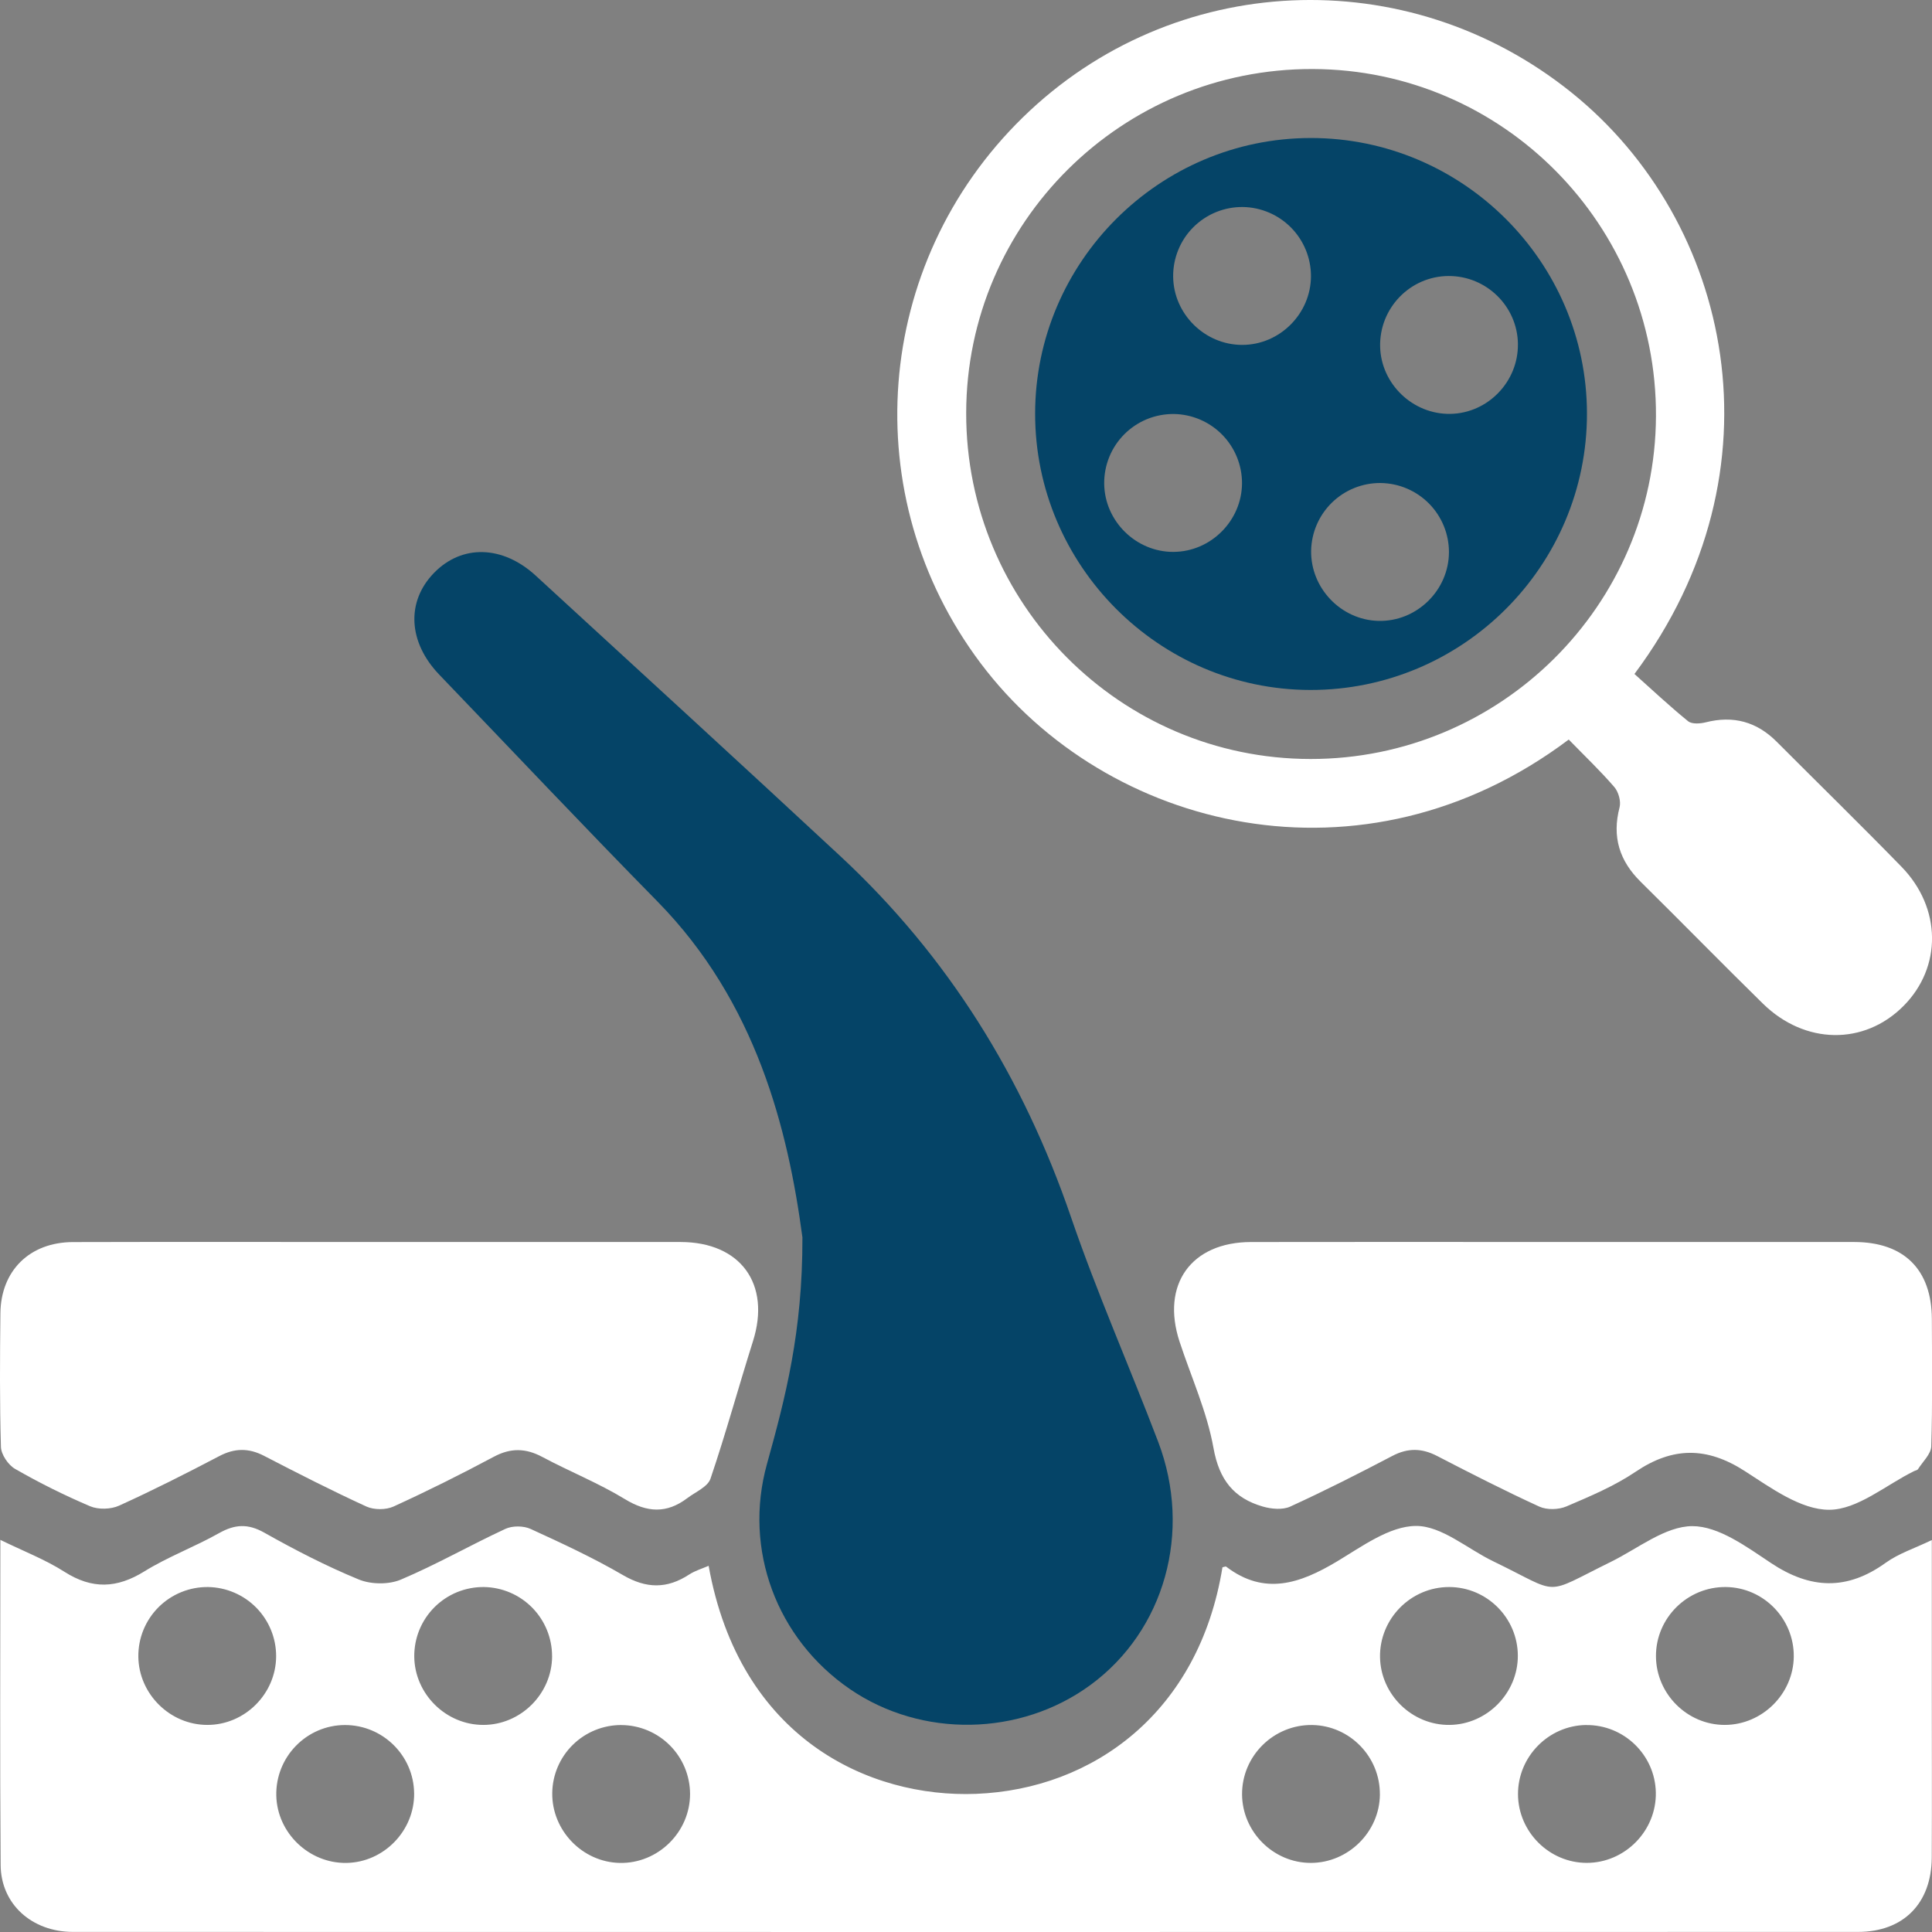
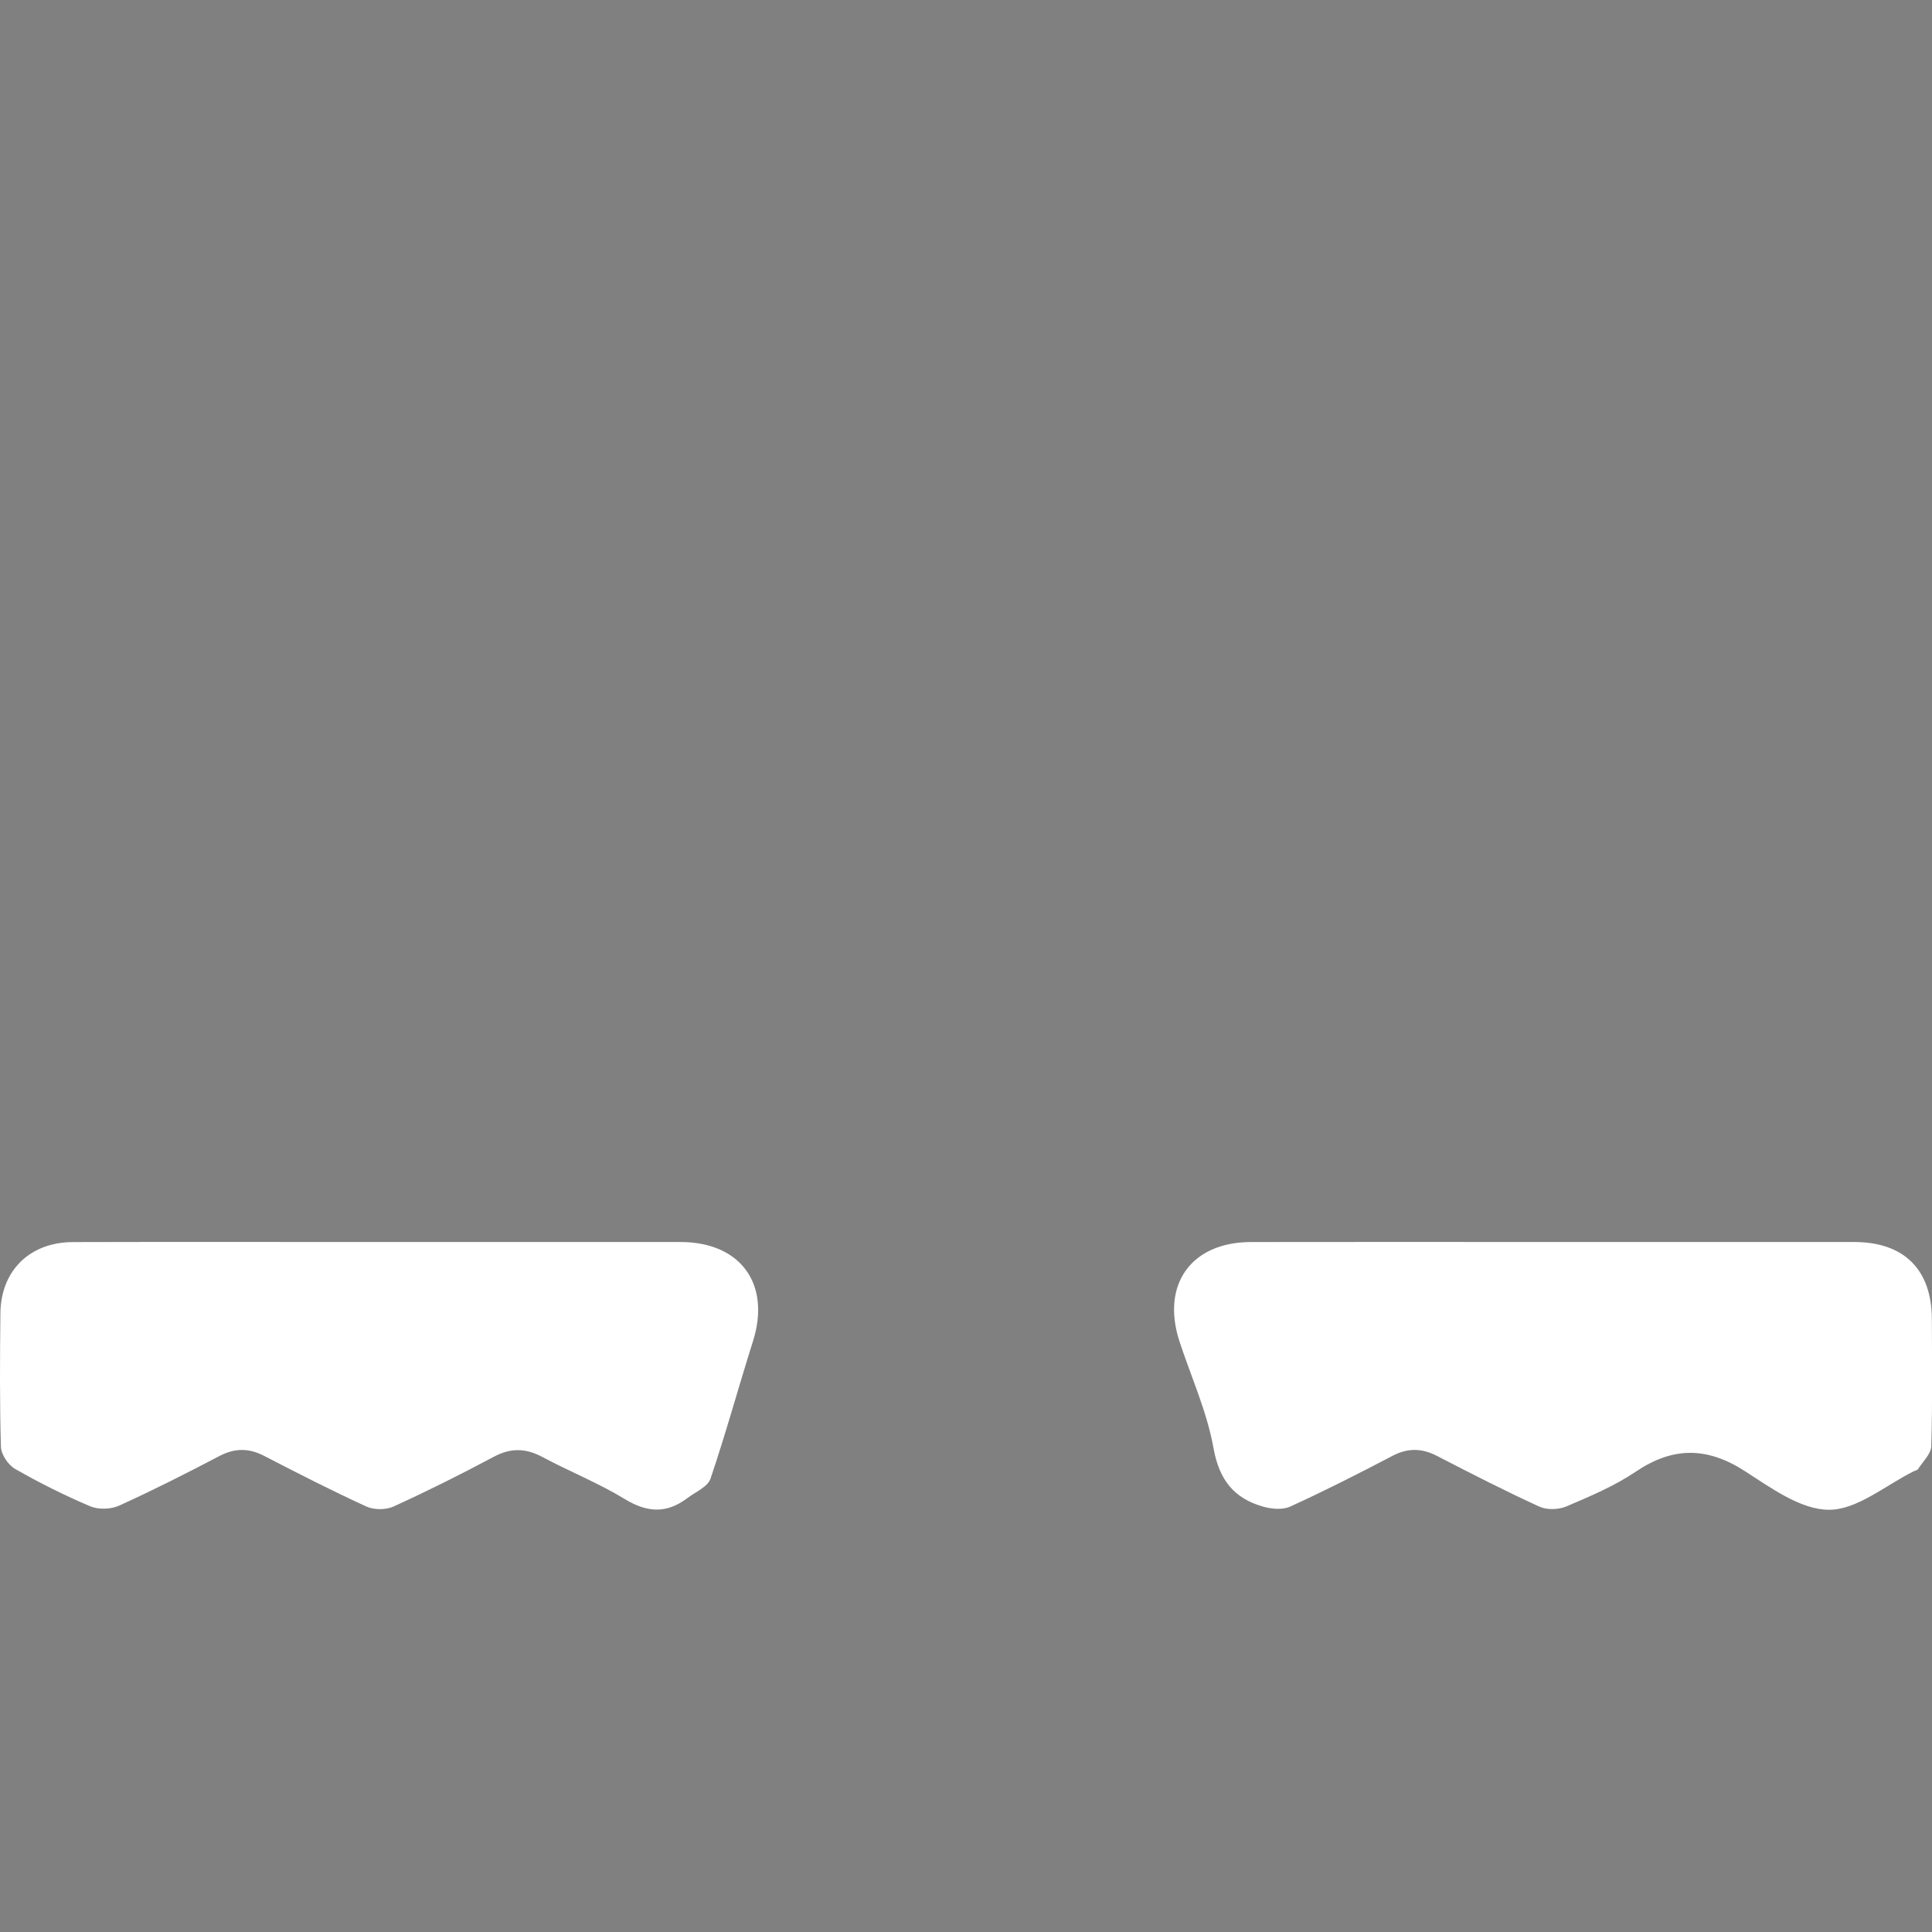
<svg xmlns="http://www.w3.org/2000/svg" width="81" height="81" viewBox="0 0 81 81" fill="none">
  <rect x="0" y="0" width="81" height="81" fill="#808080" stroke="none" />
-   <path d="M51.252 65.709C51.348 65.689 51.389 65.668 51.404 65.68C53.014 66.911 54.506 66.389 56.048 65.468C57.099 64.84 58.254 63.981 59.365 63.976C60.441 63.97 61.517 64.933 62.602 65.457C65.502 66.856 64.621 66.916 67.543 65.478C68.672 64.923 69.816 63.986 70.954 63.984C72.058 63.984 73.234 64.855 74.251 65.532C75.904 66.63 77.435 66.69 79.058 65.521C79.603 65.129 80.273 64.914 80.992 64.568V70.917C80.992 73.237 81.001 75.557 80.99 77.877C80.98 79.799 79.803 80.996 77.896 80.996C52.95 81.001 28.006 81.001 3.062 80.996C1.336 80.996 0.039 79.832 0.027 78.193C-0.008 73.704 0.015 69.215 0.015 64.56C0.973 65.029 1.89 65.38 2.702 65.898C3.86 66.636 4.896 66.598 6.052 65.881C7.045 65.266 8.161 64.854 9.181 64.279C9.845 63.905 10.392 63.869 11.081 64.258C12.366 64.981 13.681 65.661 15.041 66.22C15.553 66.431 16.301 66.44 16.808 66.225C18.3 65.594 19.716 64.782 21.189 64.099C21.483 63.962 21.949 63.966 22.247 64.102C23.559 64.702 24.875 65.313 26.12 66.038C27.1 66.61 27.969 66.618 28.896 66.011C29.139 65.853 29.43 65.768 29.71 65.647C31.008 72.89 36.444 75.385 40.927 75.208C45.836 75.014 50.27 71.787 51.252 65.709ZM8.696 72.318C10.266 72.318 11.571 71.014 11.577 69.441C11.579 68.679 11.28 67.948 10.746 67.404C10.213 66.861 9.486 66.55 8.725 66.537C8.34 66.533 7.958 66.605 7.602 66.75C7.246 66.894 6.922 67.109 6.649 67.38C6.377 67.652 6.161 67.975 6.015 68.331C5.869 68.687 5.796 69.068 5.8 69.453C5.816 71.022 7.128 72.32 8.698 72.318L8.696 72.318ZM23.146 69.442C23.148 68.68 22.849 67.948 22.316 67.405C21.782 66.861 21.056 66.55 20.294 66.537C19.909 66.533 19.528 66.605 19.171 66.749C18.815 66.894 18.491 67.109 18.218 67.38C17.946 67.652 17.73 67.975 17.584 68.331C17.438 68.687 17.365 69.068 17.368 69.453C17.383 71.021 18.695 72.319 20.264 72.318C21.834 72.317 23.14 71.015 23.147 69.442L23.146 69.442ZM17.362 75.179C17.344 73.6 16.046 72.321 14.462 72.323C12.848 72.325 11.545 73.668 11.584 75.287C11.622 76.85 12.96 78.13 14.528 78.104C16.096 78.077 17.381 76.753 17.363 75.18L17.362 75.179ZM26.056 72.323C25.294 72.319 24.562 72.616 24.018 73.15C23.474 73.683 23.163 74.41 23.153 75.171C23.133 76.74 24.415 78.07 25.981 78.104C27.586 78.138 28.935 76.813 28.931 75.205C28.927 74.444 28.623 73.714 28.085 73.175C27.547 72.636 26.819 72.33 26.058 72.324L26.056 72.323ZM60.778 72.318C62.345 72.299 63.641 70.983 63.636 69.415C63.631 67.833 62.34 66.541 60.761 66.537C59.149 66.533 57.831 67.87 57.858 69.481C57.887 71.053 59.208 72.338 60.779 72.318L60.778 72.318ZM72.308 72.318C73.878 72.318 75.189 71.02 75.205 69.452C75.219 67.87 73.944 66.56 72.368 66.537C70.753 66.514 69.417 67.832 69.427 69.443C69.436 71.019 70.739 72.318 72.31 72.318L72.308 72.318ZM57.852 75.237C57.866 73.655 56.591 72.345 55.014 72.322C53.4 72.299 52.066 73.618 52.074 75.229C52.083 76.802 53.386 78.103 54.955 78.103C56.524 78.103 57.839 76.806 57.853 75.237L57.852 75.237ZM66.495 72.322C64.92 72.343 63.636 73.652 63.643 75.227C63.651 76.802 64.954 78.101 66.524 78.102C68.13 78.102 69.454 76.753 69.421 75.147C69.39 73.57 68.076 72.303 66.496 72.324L66.495 72.322Z" fill="white" />
-   <path d="M33.642 51.877C33.035 47.336 31.707 42.014 27.564 37.795C24.482 34.658 21.463 31.459 18.417 28.286C17.11 26.925 17.023 25.225 18.195 24.02C19.366 22.816 21.071 22.857 22.464 24.137C26.723 28.05 30.992 31.953 35.228 35.891C39.753 40.097 42.899 45.178 44.901 51.025C45.991 54.209 47.358 57.297 48.556 60.445C49.995 64.228 48.824 68.364 45.72 70.642C42.776 72.803 38.636 72.874 35.634 70.816C32.562 68.71 31.157 64.965 32.156 61.376C32.923 58.614 33.651 55.852 33.642 51.877Z" fill="#054467" />
-   <path d="M65.77 31.006C57.142 37.493 46.391 34.824 41.117 27.811C35.859 20.823 36.592 11.06 42.889 4.916C49.178 -1.221 58.988 -1.664 65.885 3.879C72.612 9.285 74.903 19.717 68.525 28.257C69.249 28.904 69.989 29.599 70.775 30.238C70.933 30.366 71.279 30.342 71.512 30.284C72.667 29.991 73.649 30.255 74.489 31.097C76.233 32.846 78.001 34.573 79.724 36.342C81.407 38.072 81.42 40.553 79.804 42.177C78.157 43.832 75.672 43.804 73.909 42.076C72.188 40.389 70.504 38.664 68.789 36.972C67.893 36.089 67.579 35.082 67.901 33.849C67.967 33.596 67.856 33.2 67.681 32.997C67.092 32.315 66.437 31.691 65.77 31.006ZM40.508 17.305C40.491 25.304 46.959 31.812 54.939 31.821C62.895 31.831 69.391 25.388 69.427 17.453C69.465 9.445 63.015 2.919 55.041 2.894C47.036 2.868 40.525 9.324 40.508 17.305Z" fill="white" />
  <path d="M15.886 52.072C20.103 52.072 24.319 52.072 28.535 52.072C31.054 52.075 32.324 53.838 31.57 56.227C30.964 58.146 30.434 60.089 29.788 61.994C29.672 62.337 29.158 62.551 28.816 62.81C27.955 63.462 27.135 63.423 26.197 62.85C25.097 62.179 23.884 61.697 22.744 61.087C22.042 60.711 21.413 60.696 20.7 61.077C19.321 61.814 17.92 62.513 16.498 63.162C16.179 63.307 15.681 63.307 15.362 63.162C13.915 62.499 12.494 61.774 11.079 61.041C10.433 60.705 9.847 60.706 9.197 61.046C7.812 61.772 6.416 62.48 4.993 63.125C4.648 63.282 4.125 63.297 3.778 63.15C2.699 62.691 1.649 62.168 0.632 61.584C0.344 61.419 0.049 60.982 0.039 60.662C-0.016 58.796 -0.003 56.927 0.017 55.06C0.036 53.272 1.245 52.081 3.055 52.075C7.335 52.063 11.611 52.072 15.886 52.072Z" fill="white" />
  <path d="M65.094 52.072C69.31 52.072 73.526 52.072 77.742 52.072C79.828 52.074 80.987 53.227 80.994 55.304C81 57.082 81.024 58.86 80.969 60.635C80.959 60.962 80.612 61.281 80.411 61.598C80.384 61.64 80.305 61.649 80.251 61.676C79.064 62.259 77.88 63.294 76.692 63.298C75.504 63.302 74.248 62.381 73.146 61.672C71.561 60.653 70.132 60.652 68.574 61.704C67.684 62.305 66.668 62.732 65.674 63.157C65.348 63.296 64.856 63.311 64.539 63.166C63.091 62.503 61.67 61.777 60.256 61.045C59.612 60.711 59.026 60.698 58.374 61.041C56.963 61.781 55.54 62.502 54.092 63.165C53.774 63.31 53.307 63.267 52.951 63.165C51.733 62.815 51.116 62.047 50.877 60.713C50.605 59.189 49.942 57.736 49.454 56.251C48.668 53.856 49.94 52.077 52.445 52.073C56.662 52.068 60.878 52.067 65.094 52.072Z" fill="white" />
-   <path d="M54.958 5.786C61.317 5.783 66.522 10.971 66.534 17.325C66.546 23.724 61.327 28.941 54.929 28.927C48.582 28.913 43.393 23.699 43.398 17.34C43.404 10.982 48.604 5.788 54.958 5.786ZM54.963 11.579C54.963 10.817 54.664 10.086 54.129 9.543C53.594 9.001 52.868 8.69 52.106 8.679C51.721 8.675 51.34 8.748 50.983 8.893C50.627 9.039 50.303 9.254 50.031 9.526C49.759 9.798 49.544 10.121 49.399 10.478C49.254 10.834 49.181 11.216 49.185 11.6C49.202 13.168 50.515 14.464 52.086 14.46C53.656 14.457 54.958 13.152 54.963 11.579ZM63.64 14.425C63.622 12.846 62.321 11.568 60.737 11.572C59.124 11.575 57.822 12.919 57.863 14.539C57.903 16.104 59.239 17.38 60.81 17.352C62.38 17.325 63.658 15.999 63.639 14.425L63.64 14.425ZM49.197 23.138C50.766 23.133 52.068 21.828 52.072 20.255C52.072 19.493 51.771 18.762 51.236 18.22C50.701 17.678 49.974 17.368 49.213 17.357C48.828 17.354 48.447 17.427 48.09 17.572C47.734 17.718 47.411 17.933 47.139 18.205C46.867 18.478 46.652 18.801 46.507 19.158C46.362 19.514 46.29 19.896 46.294 20.28C46.311 21.849 47.625 23.143 49.196 23.139L49.197 23.138ZM57.886 20.25C57.124 20.244 56.391 20.538 55.845 21.069C55.299 21.6 54.985 22.325 54.97 23.086C54.944 24.655 56.22 25.99 57.786 26.031C59.391 26.073 60.746 24.752 60.748 23.144C60.747 22.383 60.446 21.652 59.91 21.11C59.374 20.569 58.646 20.26 57.885 20.251L57.886 20.25Z" fill="#054467" />
</svg>